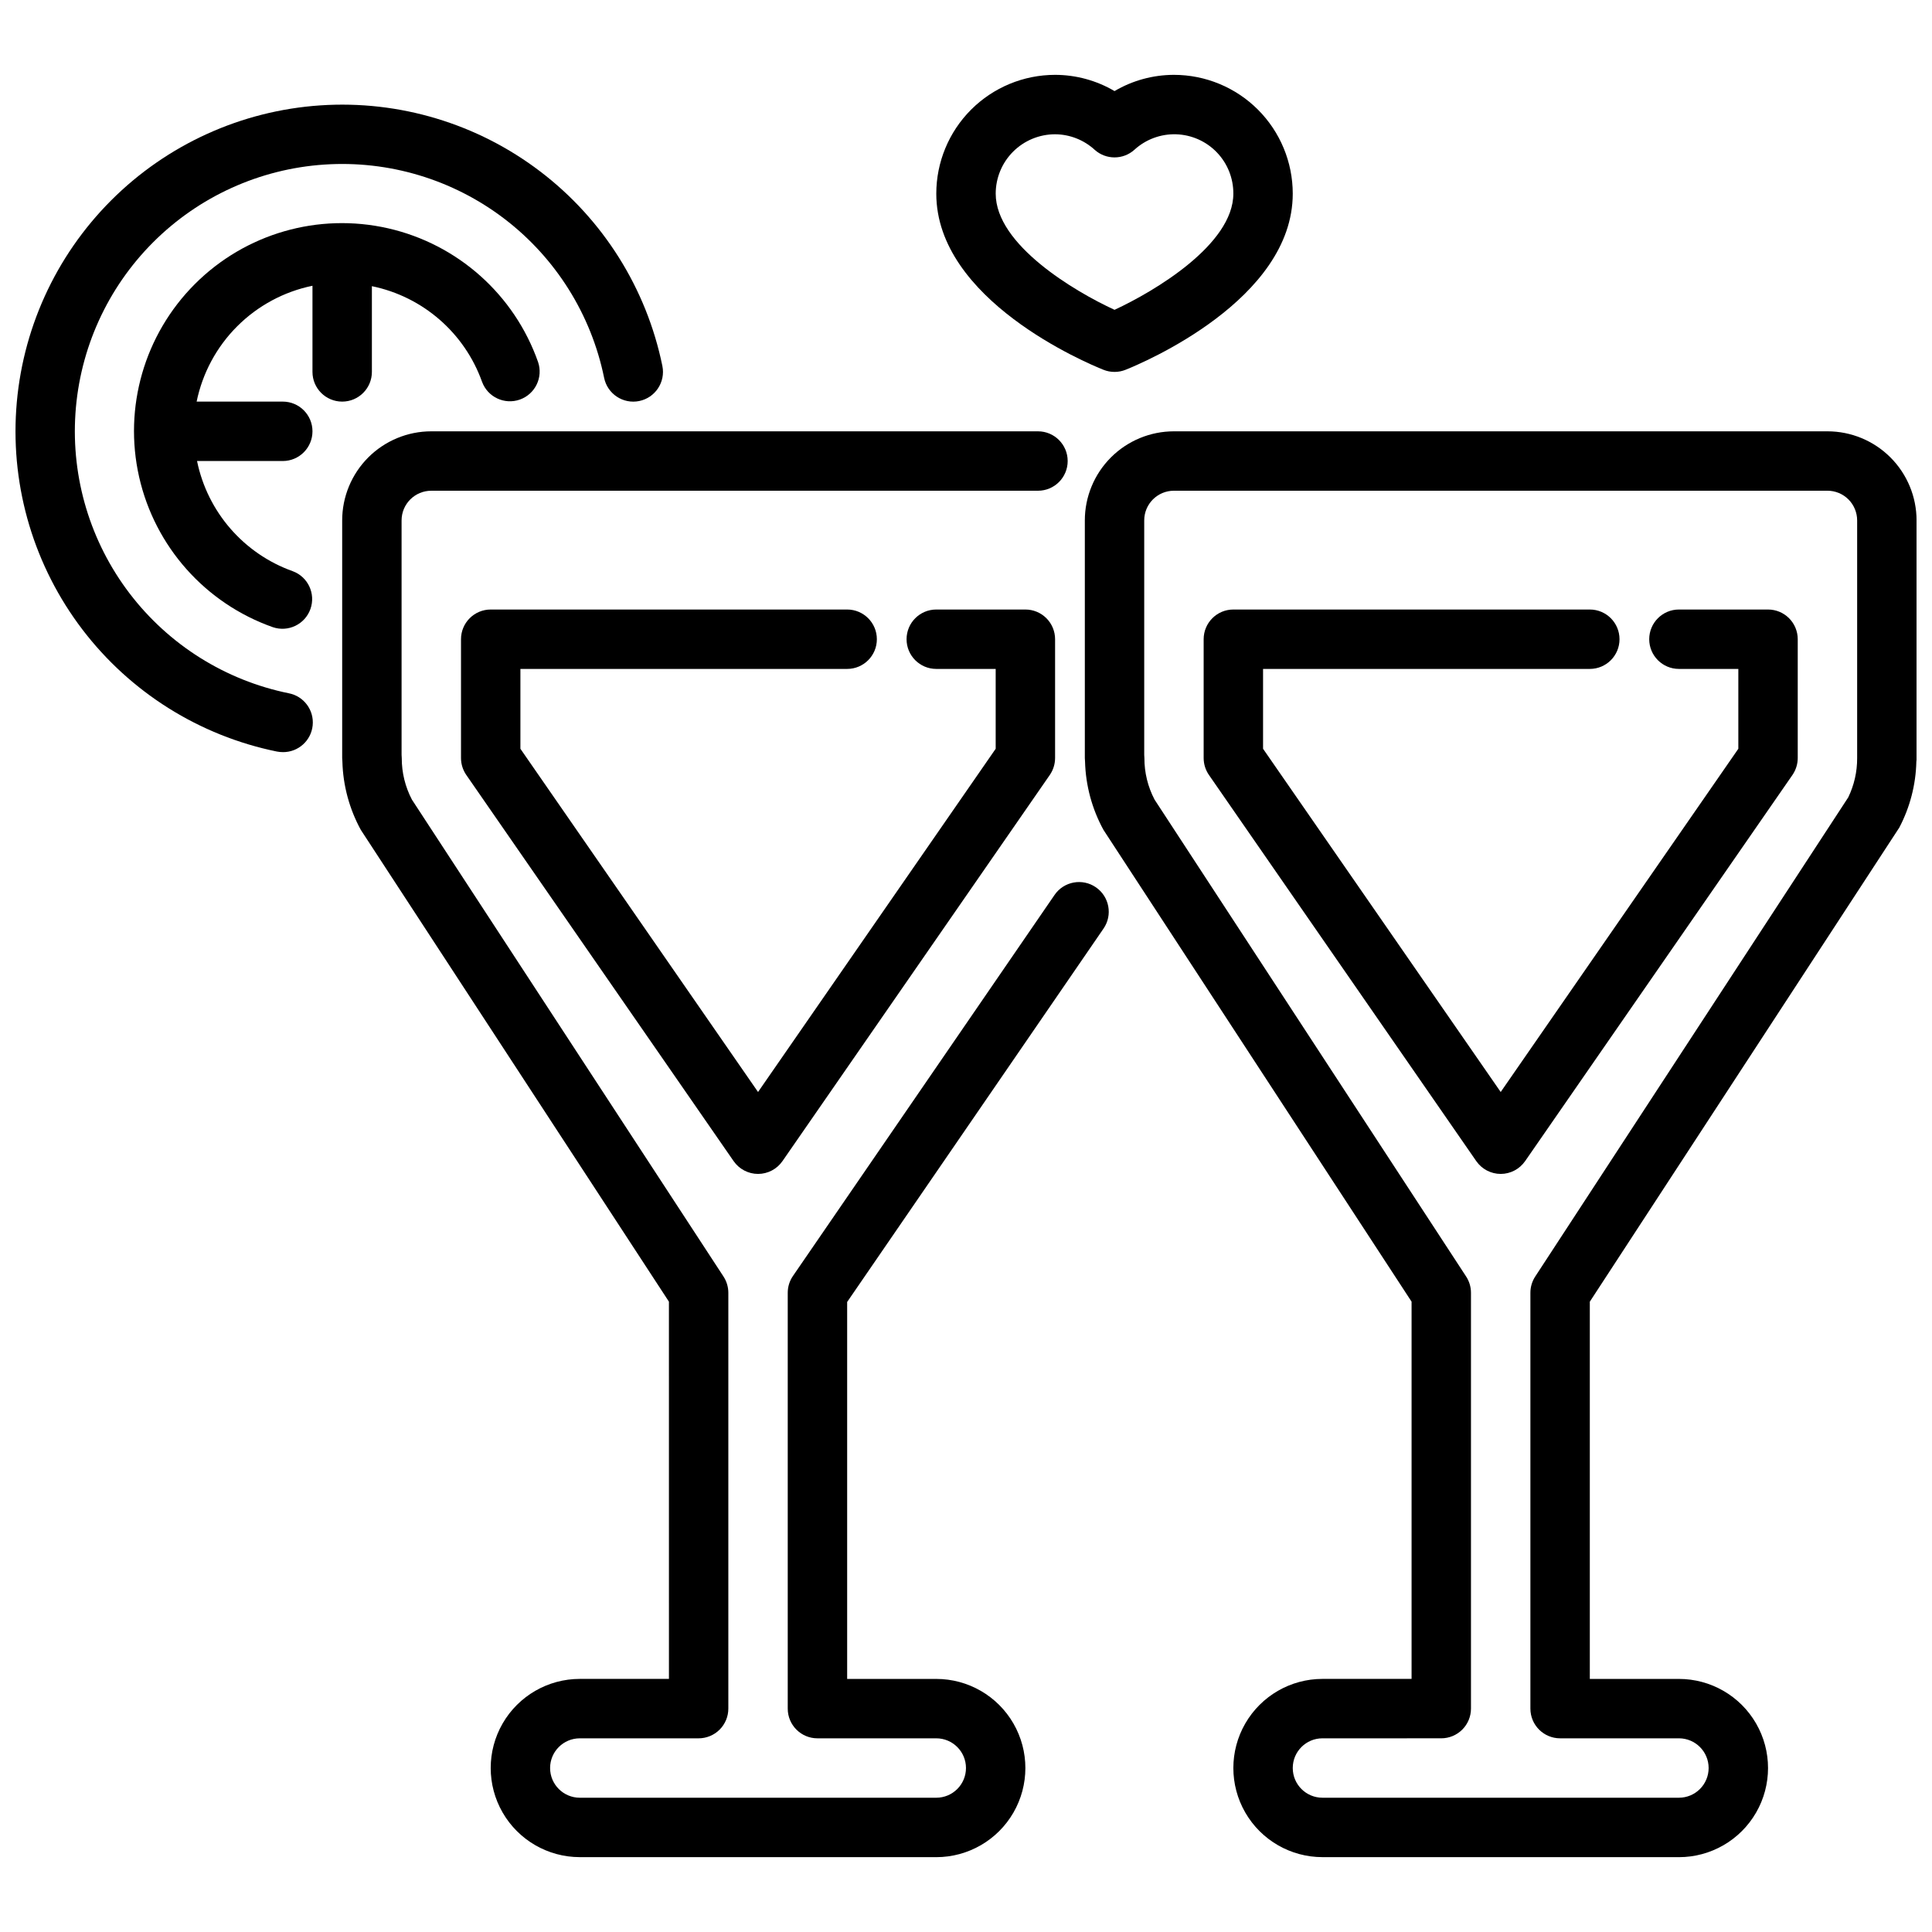
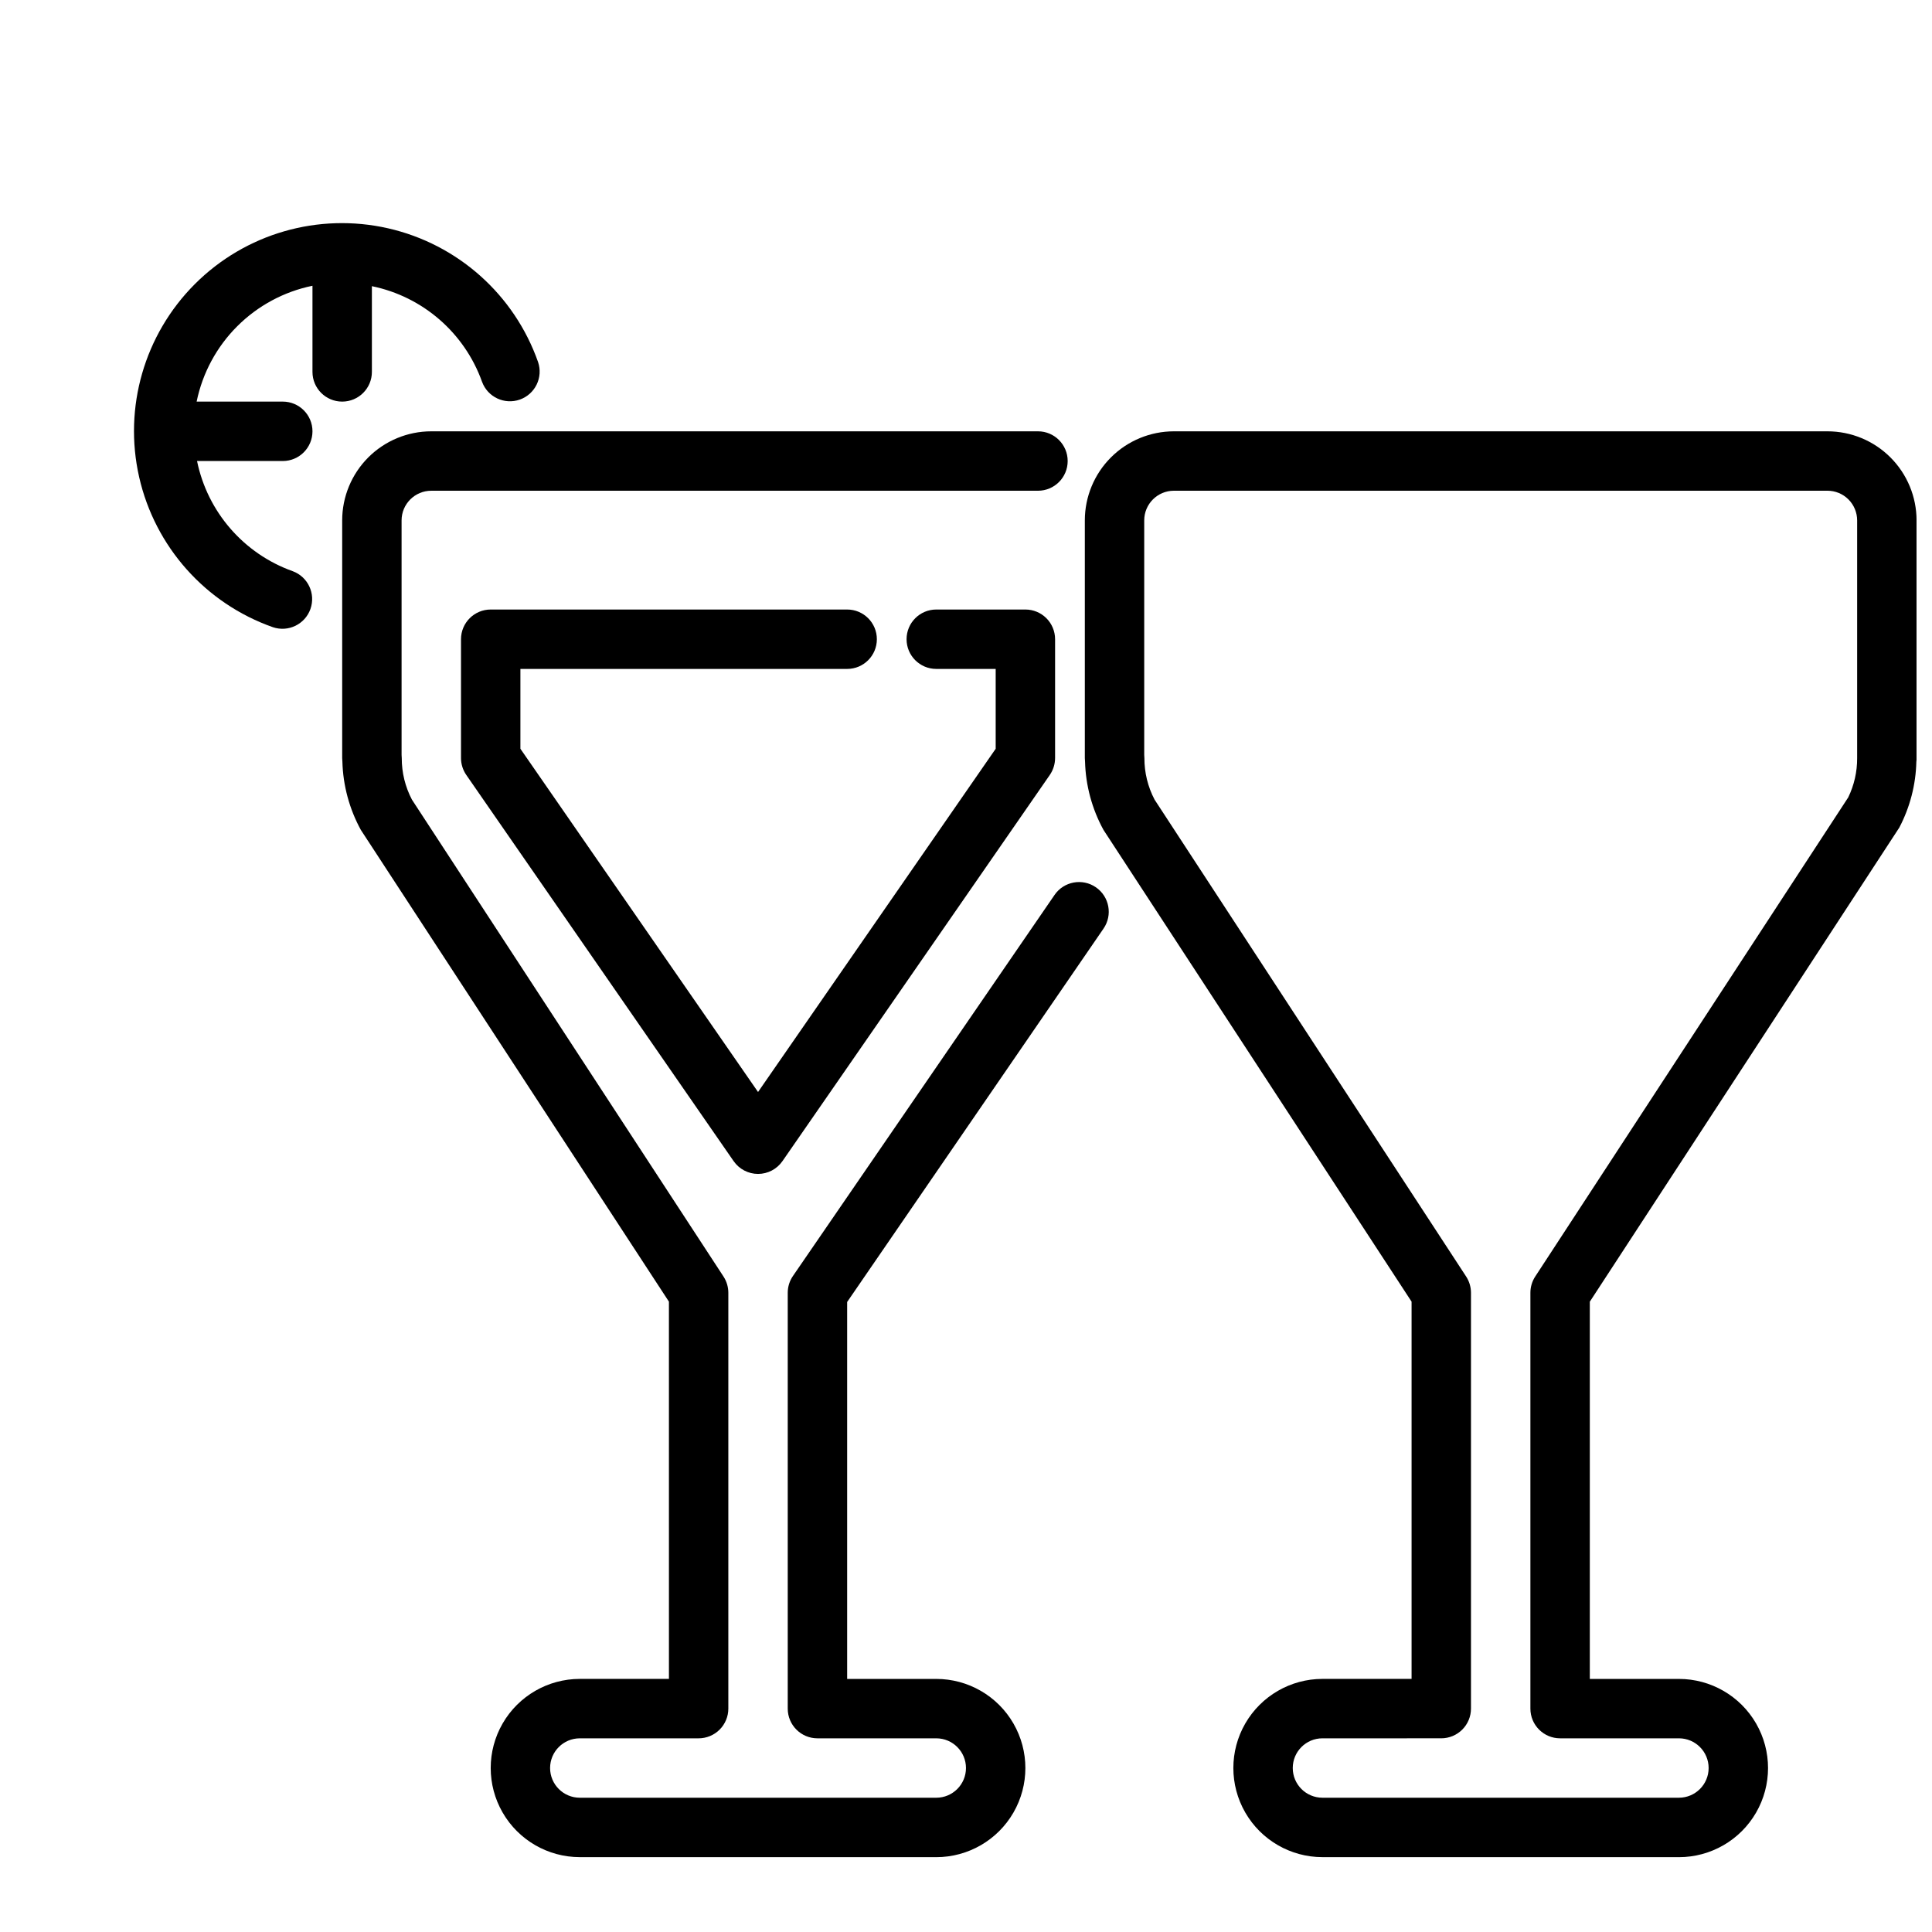
<svg xmlns="http://www.w3.org/2000/svg" width="800px" height="800px" version="1.1" viewBox="144 144 512 512">
  <defs>
    <clipPath id="b">
-       <path d="m148.09 171h171.91v173h-171.91z" />
-     </clipPath>
+       </clipPath>
    <clipPath id="a">
      <path d="m431 258h220.9v379h-220.9z" />
    </clipPath>
  </defs>
  <g clip-path="url(#b)">
    <path d="m218.94 343.32c-0.527-0.004-1.055-0.055-1.574-0.156-20.531-4.195-38.848-15.695-51.547-32.363-12.699-16.668-18.922-37.379-17.516-58.289 1.406-20.91 10.344-40.598 25.164-55.418 14.816-14.816 34.504-23.762 55.414-25.168 20.91-1.406 41.621 4.816 58.289 17.516 16.672 12.695 28.172 31.012 32.367 51.543 0.867 4.262-1.883 8.422-6.144 9.293-4.262 0.867-8.422-1.883-9.293-6.144-3.43-16.801-12.836-31.789-26.473-42.184-13.641-10.395-30.586-15.488-47.695-14.336-17.109 1.148-33.223 8.465-45.348 20.59s-19.441 28.238-20.59 45.348c-1.148 17.109 3.945 34.055 14.336 47.691 10.395 13.641 25.383 23.047 42.184 26.477 4.004 0.766 6.758 4.465 6.348 8.52-0.406 4.055-3.844 7.129-7.922 7.082z" />
  </g>
  <path d="m344.89 455.1c-2.582 0-5-1.27-6.473-3.391l-70.848-102.34c-0.91-1.316-1.398-2.879-1.398-4.481v-31.488c0-4.348 3.523-7.871 7.871-7.871h94.465c4.348 0 7.871 3.523 7.871 7.871s-3.523 7.871-7.871 7.871h-86.594v21.16l62.977 90.961 62.977-90.961v-21.16h-15.746c-4.348 0-7.871-3.523-7.871-7.871s3.523-7.871 7.871-7.871h23.617c2.09 0 4.09 0.828 5.566 2.305 1.477 1.477 2.305 3.481 2.305 5.566v31.488c-0.004 1.602-0.492 3.16-1.398 4.481l-70.848 102.34h-0.004c-1.469 2.121-3.887 3.391-6.469 3.391z" />
  <path d="m392.12 636.16h-94.461c-8.438 0-16.234-4.504-20.453-11.809-4.219-7.309-4.219-16.309 0-23.617 4.219-7.305 12.016-11.809 20.453-11.809h23.617l-0.004-99.973-81.648-125.02c-3.043-5.562-4.719-11.77-4.887-18.105-0.035-0.309-0.055-0.621-0.055-0.93v-62.977c0-6.262 2.488-12.27 6.914-16.699 4.43-4.43 10.438-6.918 16.699-6.918h160.78c4.348 0 7.871 3.527 7.871 7.875 0 4.348-3.523 7.871-7.871 7.871h-160.78c-4.348 0-7.871 3.523-7.871 7.871v62.125c0.031 0.285 0.047 0.566 0.047 0.852-0.012 3.84 0.914 7.621 2.699 11.02l82.562 126.37c0.836 1.281 1.285 2.777 1.285 4.305v110.21c0 2.086-0.832 4.09-2.309 5.566-1.473 1.473-3.477 2.305-5.566 2.305h-31.484c-4.348 0-7.875 3.523-7.875 7.871 0 4.348 3.527 7.871 7.875 7.871h94.461c4.348 0 7.875-3.523 7.875-7.871 0-4.348-3.527-7.871-7.875-7.871h-31.488c-4.348 0-7.871-3.523-7.871-7.871v-110.21c0-1.59 0.484-3.144 1.387-4.453l69.32-100.97v-0.004c2.465-3.586 7.367-4.492 10.949-2.031 3.586 2.465 4.496 7.367 2.031 10.949l-67.941 98.953v99.895h23.617-0.004c8.438 0 16.234 4.504 20.453 11.809 4.219 7.309 4.219 16.309 0 23.617-4.219 7.305-12.016 11.809-20.453 11.809z" />
-   <path d="m541.7 455.1c-2.582 0-5-1.27-6.473-3.391l-70.848-102.34c-0.91-1.316-1.398-2.879-1.398-4.481v-31.488c0-4.348 3.523-7.871 7.871-7.871h94.465c4.348 0 7.871 3.523 7.871 7.871s-3.523 7.871-7.871 7.871h-86.594v21.16l62.977 90.961 62.977-90.961v-21.16h-15.746c-4.348 0-7.871-3.523-7.871-7.871s3.523-7.871 7.871-7.871h23.617c2.09 0 4.09 0.828 5.566 2.305 1.477 1.477 2.305 3.481 2.305 5.566v31.488c-0.004 1.602-0.492 3.16-1.398 4.481l-70.848 102.34h-0.004c-1.469 2.121-3.887 3.391-6.469 3.391z" />
  <g clip-path="url(#a)">
    <path d="m588.93 636.16h-94.465c-8.434 0-16.23-4.504-20.449-11.809-4.219-7.309-4.219-16.309 0-23.617 4.219-7.305 12.016-11.809 20.449-11.809h23.617v-99.973l-81.648-125.02c-3.043-5.562-4.719-11.77-4.887-18.105-0.035-0.309-0.055-0.621-0.055-0.93v-62.977c0-6.262 2.488-12.27 6.914-16.699 4.43-4.43 10.438-6.918 16.699-6.918h173.19c6.262 0 12.27 2.488 16.695 6.918 4.43 4.43 6.918 10.438 6.918 16.699v62.977c0 0.324 0 0.645-0.055 0.961-0.141 6.09-1.688 12.066-4.519 17.461l-82.016 125.64v99.973h23.617-0.004c8.438 0 16.234 4.504 20.453 11.809 4.219 7.309 4.219 16.309 0 23.617-4.219 7.305-12.016 11.809-20.453 11.809zm-94.465-31.488c-4.348 0-7.871 3.523-7.871 7.871 0 4.348 3.523 7.871 7.871 7.871h94.465c4.348 0 7.875-3.523 7.875-7.871 0-4.348-3.527-7.871-7.875-7.871h-31.488c-4.348 0-7.871-3.523-7.871-7.871v-110.21c0-1.527 0.445-3.023 1.285-4.305l82.945-126.97c1.574-3.246 2.383-6.812 2.363-10.422-0.016-0.285-0.016-0.566 0-0.852v-62.125c0-2.086-0.832-4.09-2.305-5.566-1.477-1.477-3.481-2.305-5.566-2.305h-173.19c-4.348 0-7.871 3.523-7.871 7.871v62.125c0.031 0.285 0.047 0.566 0.047 0.852-0.012 3.84 0.914 7.621 2.699 11.02l82.562 126.37c0.836 1.281 1.285 2.777 1.285 4.305v110.21c0 2.086-0.832 4.09-2.309 5.566-1.477 1.473-3.477 2.305-5.566 2.305z" />
  </g>
  <path d="m286.59 239.93c-6.289-17.859-21.305-31.234-39.766-35.43-18.465-4.191-37.785 1.383-51.172 14.773-13.387 13.387-18.965 32.707-14.773 51.168 4.195 18.461 17.574 33.48 35.43 39.77 4.082 1.391 8.523-0.758 9.961-4.82 1.441-4.066-0.656-8.531-4.703-10.02-12.969-4.633-22.582-15.703-25.348-29.195h22.719c4.348 0 7.871-3.527 7.871-7.875 0-4.348-3.523-7.871-7.871-7.871h-22.828c1.555-7.559 5.289-14.496 10.746-19.953 5.457-5.457 12.395-9.195 19.953-10.746v22.828c0 4.348 3.527 7.871 7.875 7.871s7.871-3.523 7.871-7.871v-22.719c13.492 2.769 24.559 12.379 29.195 25.348 1.488 4.047 5.957 6.144 10.02 4.703s6.215-5.883 4.82-9.961z" />
-   <path d="m439.36 242.56c-1 0.004-1.992-0.188-2.922-0.559-4.535-1.805-44.312-18.539-44.312-46.676 0-8.348 3.32-16.359 9.223-22.266 5.906-5.902 13.914-9.223 22.266-9.223 5.539 0.008 10.973 1.488 15.746 4.301 4.769-2.812 10.207-4.293 15.742-4.301 8.352 0 16.363 3.32 22.266 9.223 5.906 5.906 9.223 13.918 9.223 22.266 0 28.133-39.777 44.871-44.312 46.672v0.004c-0.926 0.371-1.918 0.562-2.918 0.559zm-15.746-62.977c-4.176 0-8.18 1.66-11.133 4.609-2.953 2.953-4.609 6.957-4.609 11.133 0 13.523 20.898 25.914 31.488 30.781 10.578-4.887 31.488-17.32 31.488-30.781 0.023-4.082-1.547-8.012-4.379-10.953s-6.703-4.656-10.785-4.785c-4.078-0.125-8.047 1.348-11.059 4.106-2.992 2.695-7.539 2.695-10.531 0-2.863-2.621-6.598-4.086-10.48-4.109z" />
</svg>